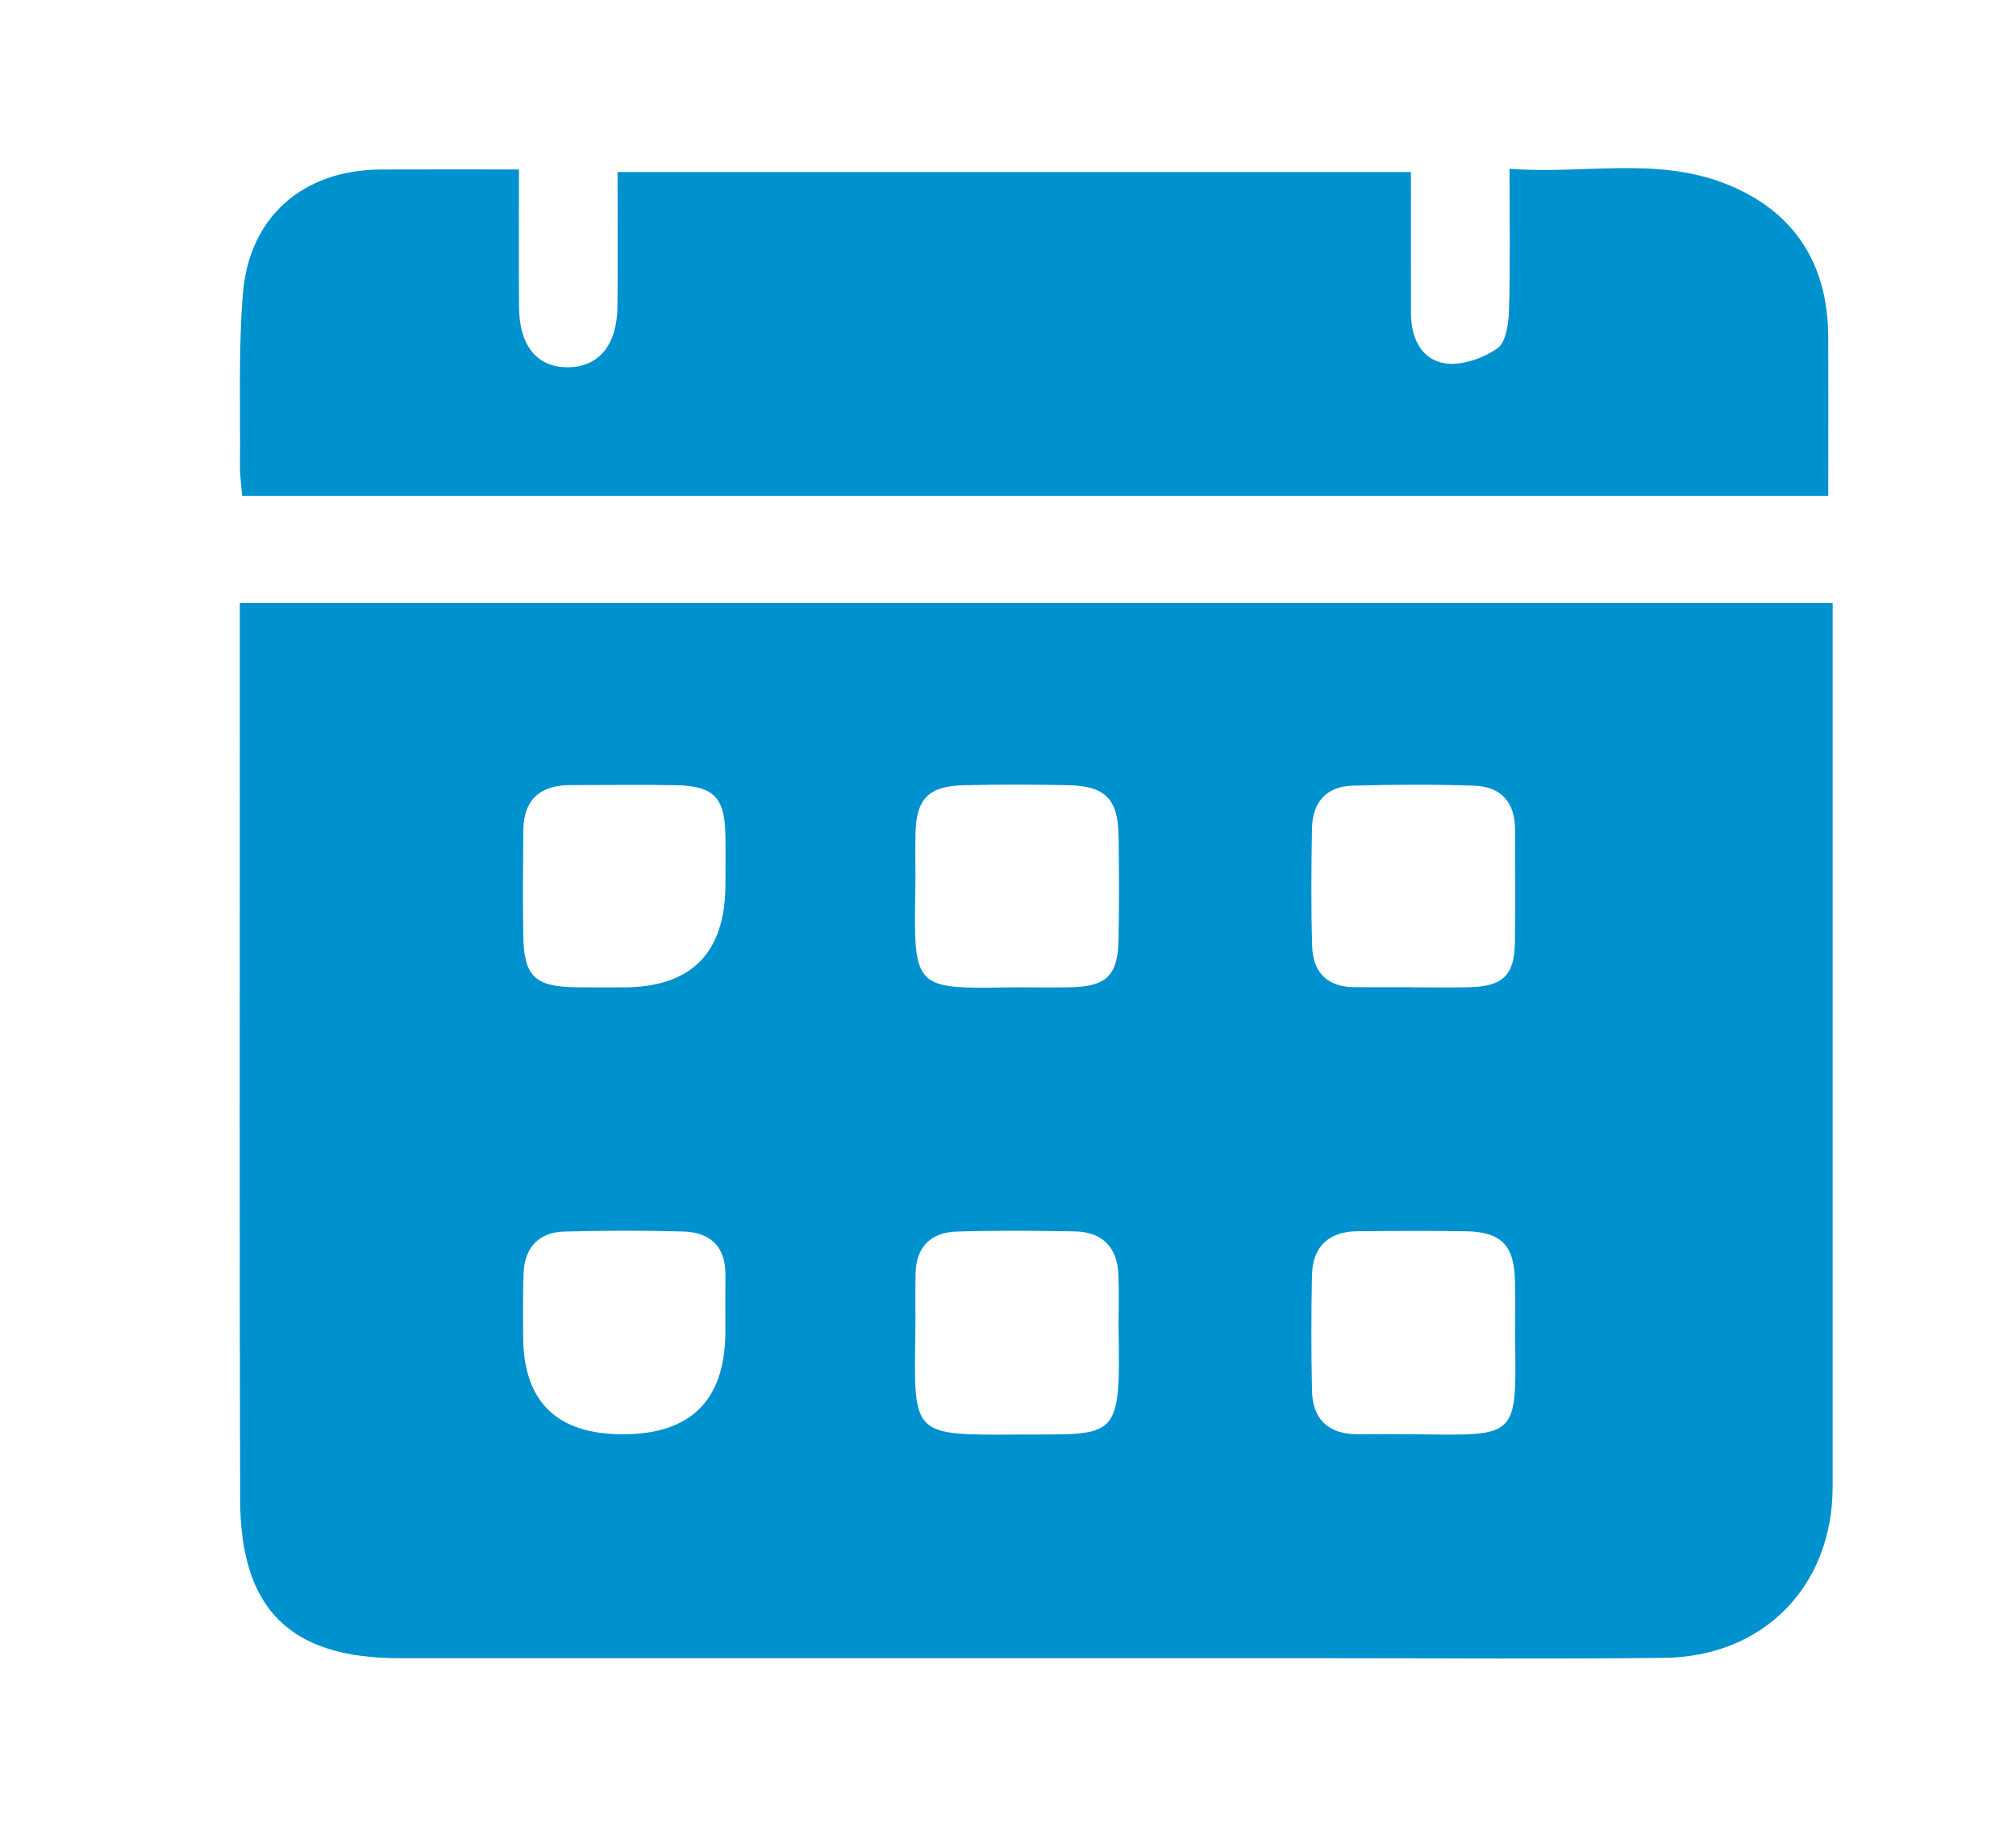
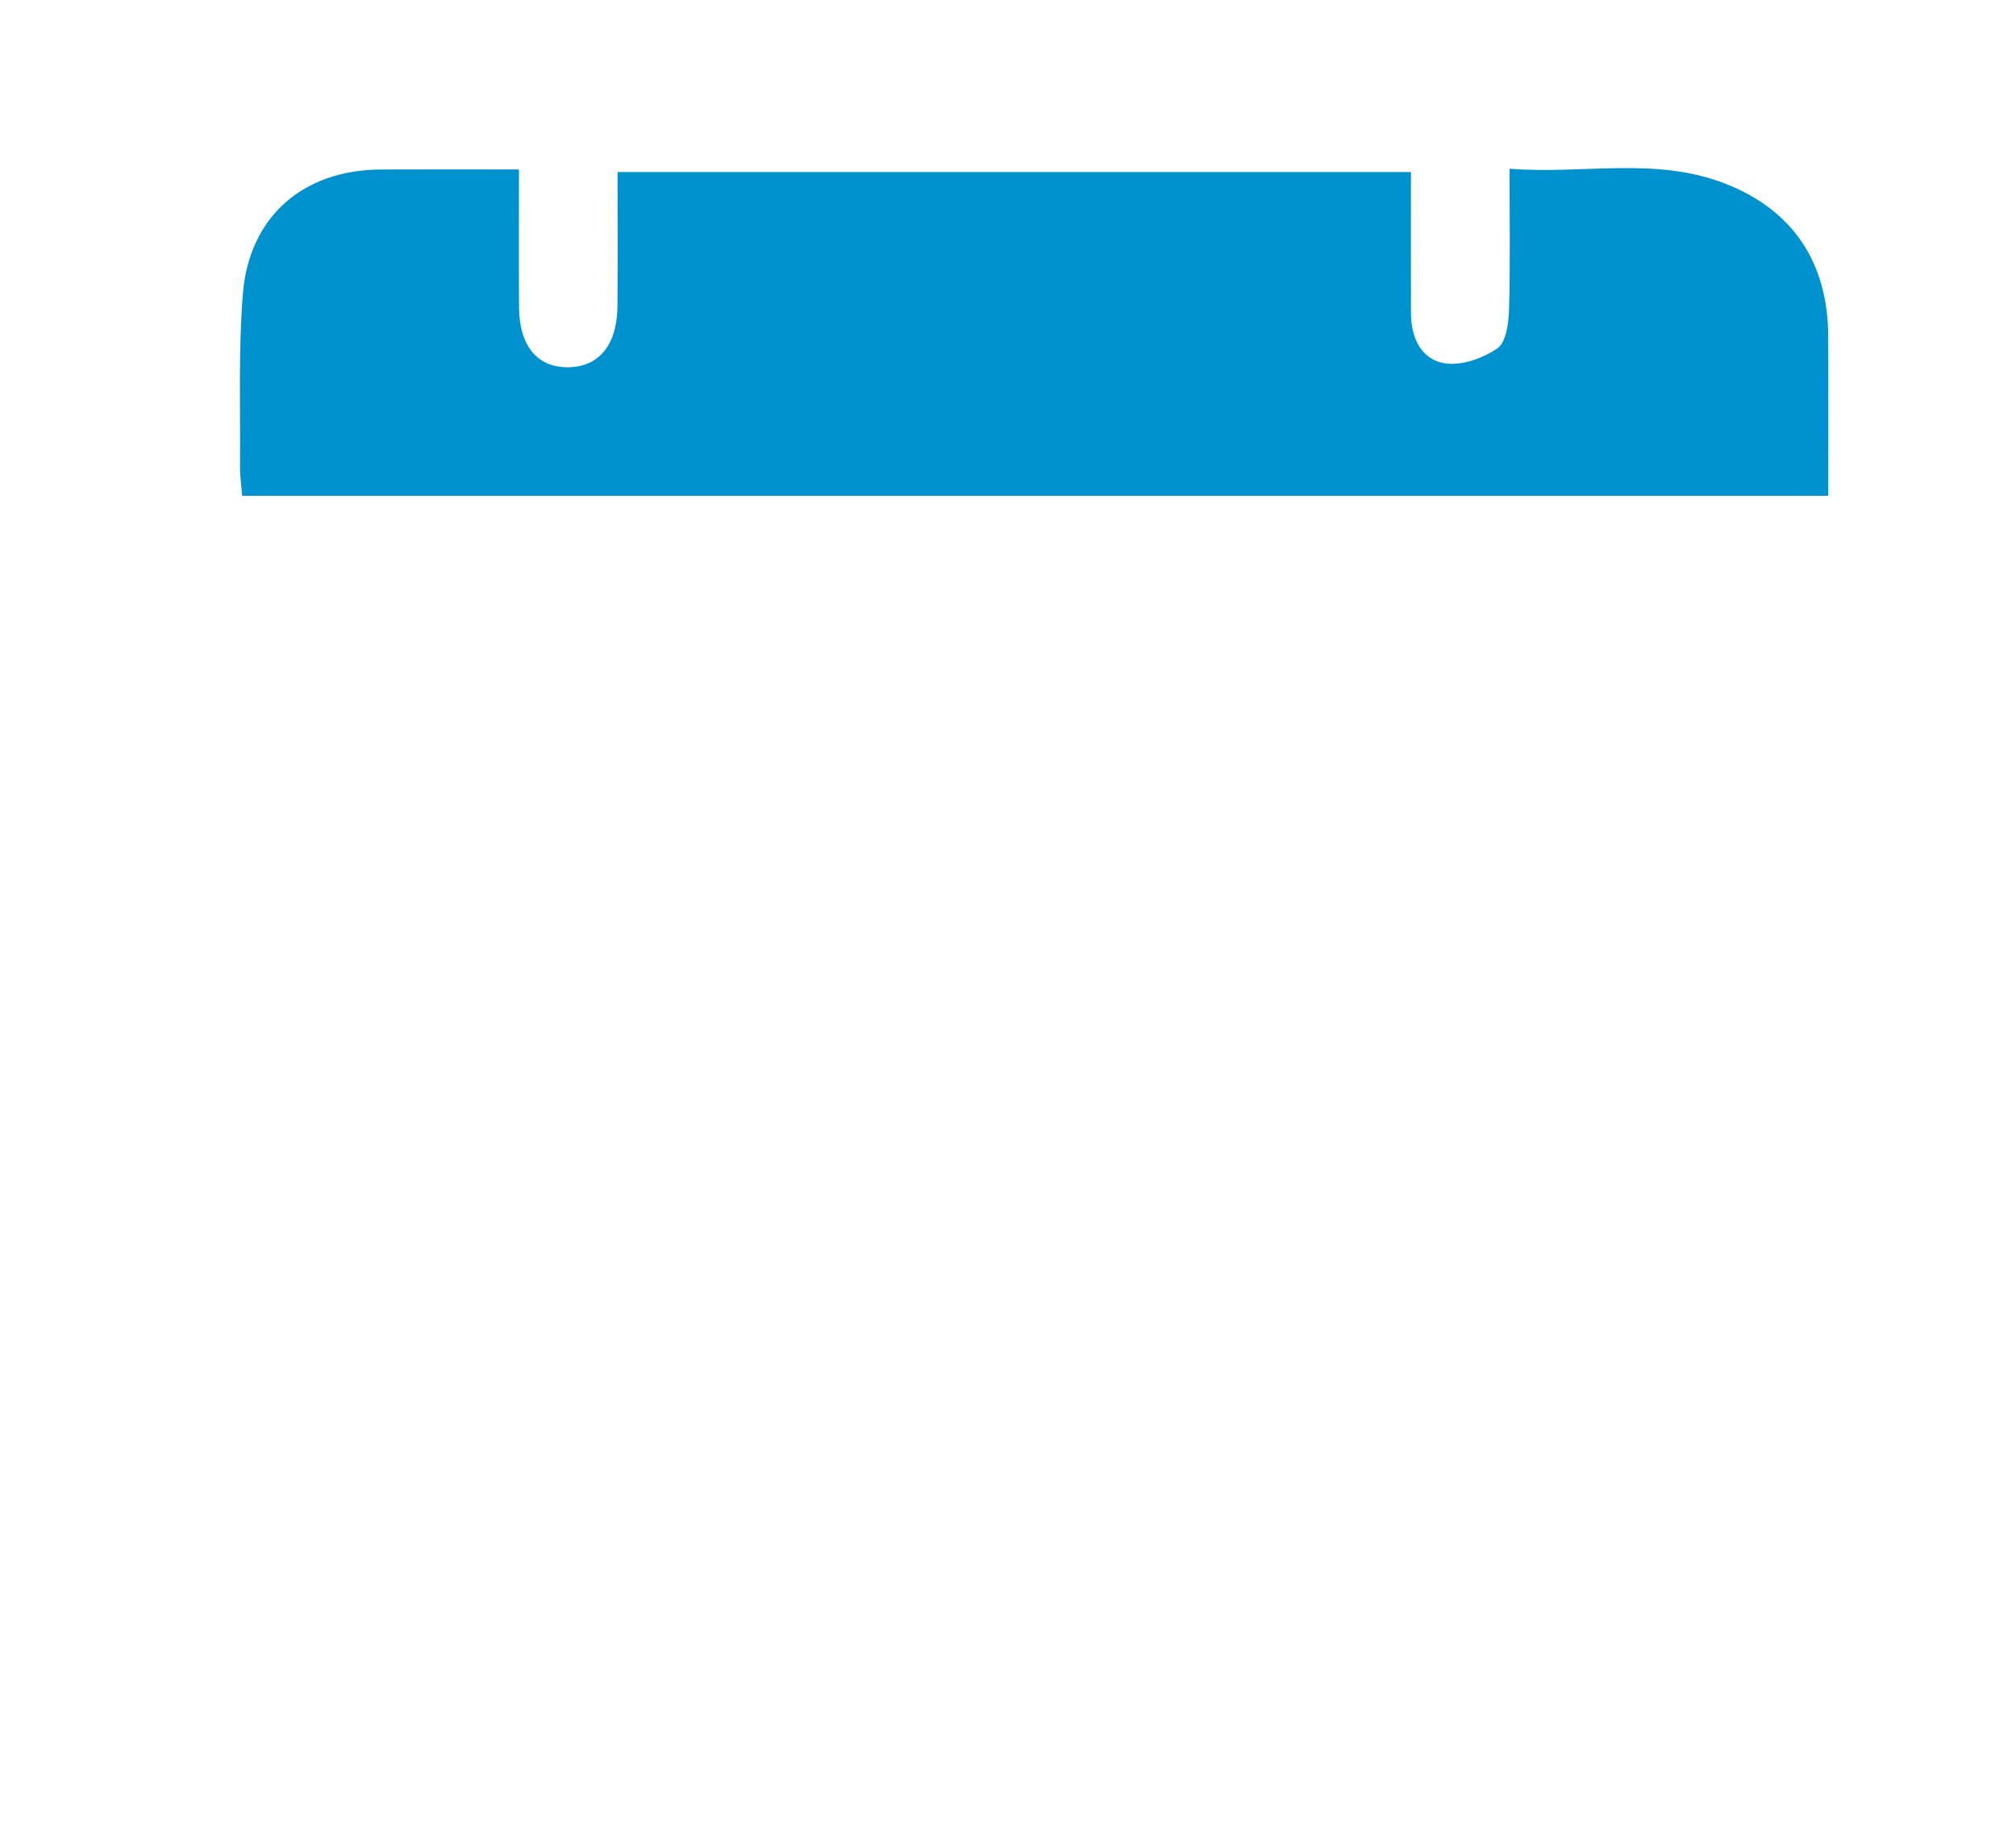
<svg xmlns="http://www.w3.org/2000/svg" id="Laag_1" viewBox="0 0 271.079 246.274">
  <defs>
    <style>
      .cls-1 {
        fill: #0091cf;
      }
    </style>
  </defs>
  <g id="Ch1EL5">
    <g>
-       <path class="cls-1" d="M32.25,81.103h214.178v5.061c-0,37.934.005,75.868-.004,113.801-.003,13.312-9.256,22.847-22.648,22.996-14.909.167-29.821.049-44.732.049-41.78.001-83.56.004-125.34-.002-14.662-.002-21.37-6.535-21.413-21.345-.101-34.539-.037-69.078-.041-103.617-.001-5.573,0-11.146,0-16.944ZM203.722,179.955c0-2.506.032-5.013-.007-7.518-.075-4.911-1.781-6.752-6.563-6.844-4.864-.093-9.731-.053-14.596-.008-3.912.036-6.07,2.073-6.145,5.984-.099,5.157-.109,10.32.008,15.477.089,3.933,2.293,5.866,6.224,5.848,2.654-.012,5.308-.029,7.962.004,13.421.168,13.33.524,13.117-12.943ZM150.403,178.387c0-1.679.086-4.336-.021-6.985-.148-3.697-2.184-5.728-5.87-5.795-5.305-.097-10.618-.146-15.92.027-3.438.113-5.413,2.086-5.484,5.643-.053,2.652.012,5.306-.026,7.959-.197,13.921-.517,13.772,13.86,13.695,13.408-.072,13.734.989,13.461-14.544ZM189.996,132.767v.016c2.504,0,5.009.049,7.511-.011,4.59-.11,6.125-1.571,6.195-6.066.078-5.005-.003-10.013.023-15.019.019-3.751-1.851-5.911-5.541-6.026-5.443-.171-10.899-.158-16.343.004-3.507.104-5.364,2.266-5.426,5.721-.094,5.299-.14,10.605.026,15.901.107,3.426,1.998,5.442,5.603,5.475,2.651.024,5.302.005,7.953.005ZM136.454,132.783c2.504,0,5.008.042,7.511-.009,4.794-.098,6.343-1.574,6.434-6.337.09-4.71.084-9.424.003-14.135-.084-4.857-1.82-6.598-6.74-6.701-4.711-.099-9.427-.112-14.137.007-4.687.119-6.325,1.847-6.426,6.486-.054,2.502.027,5.007-.018,7.509-.244,13.657-.157,13.374,13.374,13.179ZM97.548,118.913c0-2.208.034-4.418-.007-6.625-.093-5.039-1.56-6.583-6.615-6.686-4.71-.096-9.424-.006-14.137-.02-4.101-.011-6.386,1.894-6.423,6.105-.041,4.711-.077,9.424-.004,14.134.086,5.528,1.564,6.9,7.249,6.961,2.062.022,4.123.005,6.185.005q13.754,0,13.752-13.873ZM97.54,178.984c0-2.504-.024-5.009.005-7.513.045-3.857-2.078-5.749-5.695-5.851-5.3-.15-10.611-.133-15.912.006-3.491.091-5.397,2.13-5.538,5.617-.113,2.795-.056,5.597-.057,8.396q-.004,13.254,13.42,13.255,13.786,0,13.776-13.908Z" />
      <path class="cls-1" d="M69.781,22.792c0,6.479-.027,12.487.008,18.495.03,5.222,2.447,8.148,6.6,8.106,4.149-.042,6.588-2.993,6.637-8.208.055-5.897.013-11.794.013-18.044h106.682c0,6.391-.01,12.692.004,18.993.007,3.278,1.362,6.224,4.56,6.73,2.24.354,5.108-.669,7.052-2.009,1.18-.813,1.515-3.391,1.57-5.196.183-6.031.07-12.071.07-18.964,9.862.786,19.586-1.668,28.974,1.99,9.166,3.572,13.829,10.661,13.877,20.517.035,7.059.007,14.118.007,21.479H32.561c-.097-1.283-.304-2.681-.292-4.077.065-7.671-.217-15.372.38-23.003.82-10.471,8.105-16.755,18.57-16.803,6.012-.028,12.025-.005,18.562-.005Z" />
    </g>
  </g>
</svg>